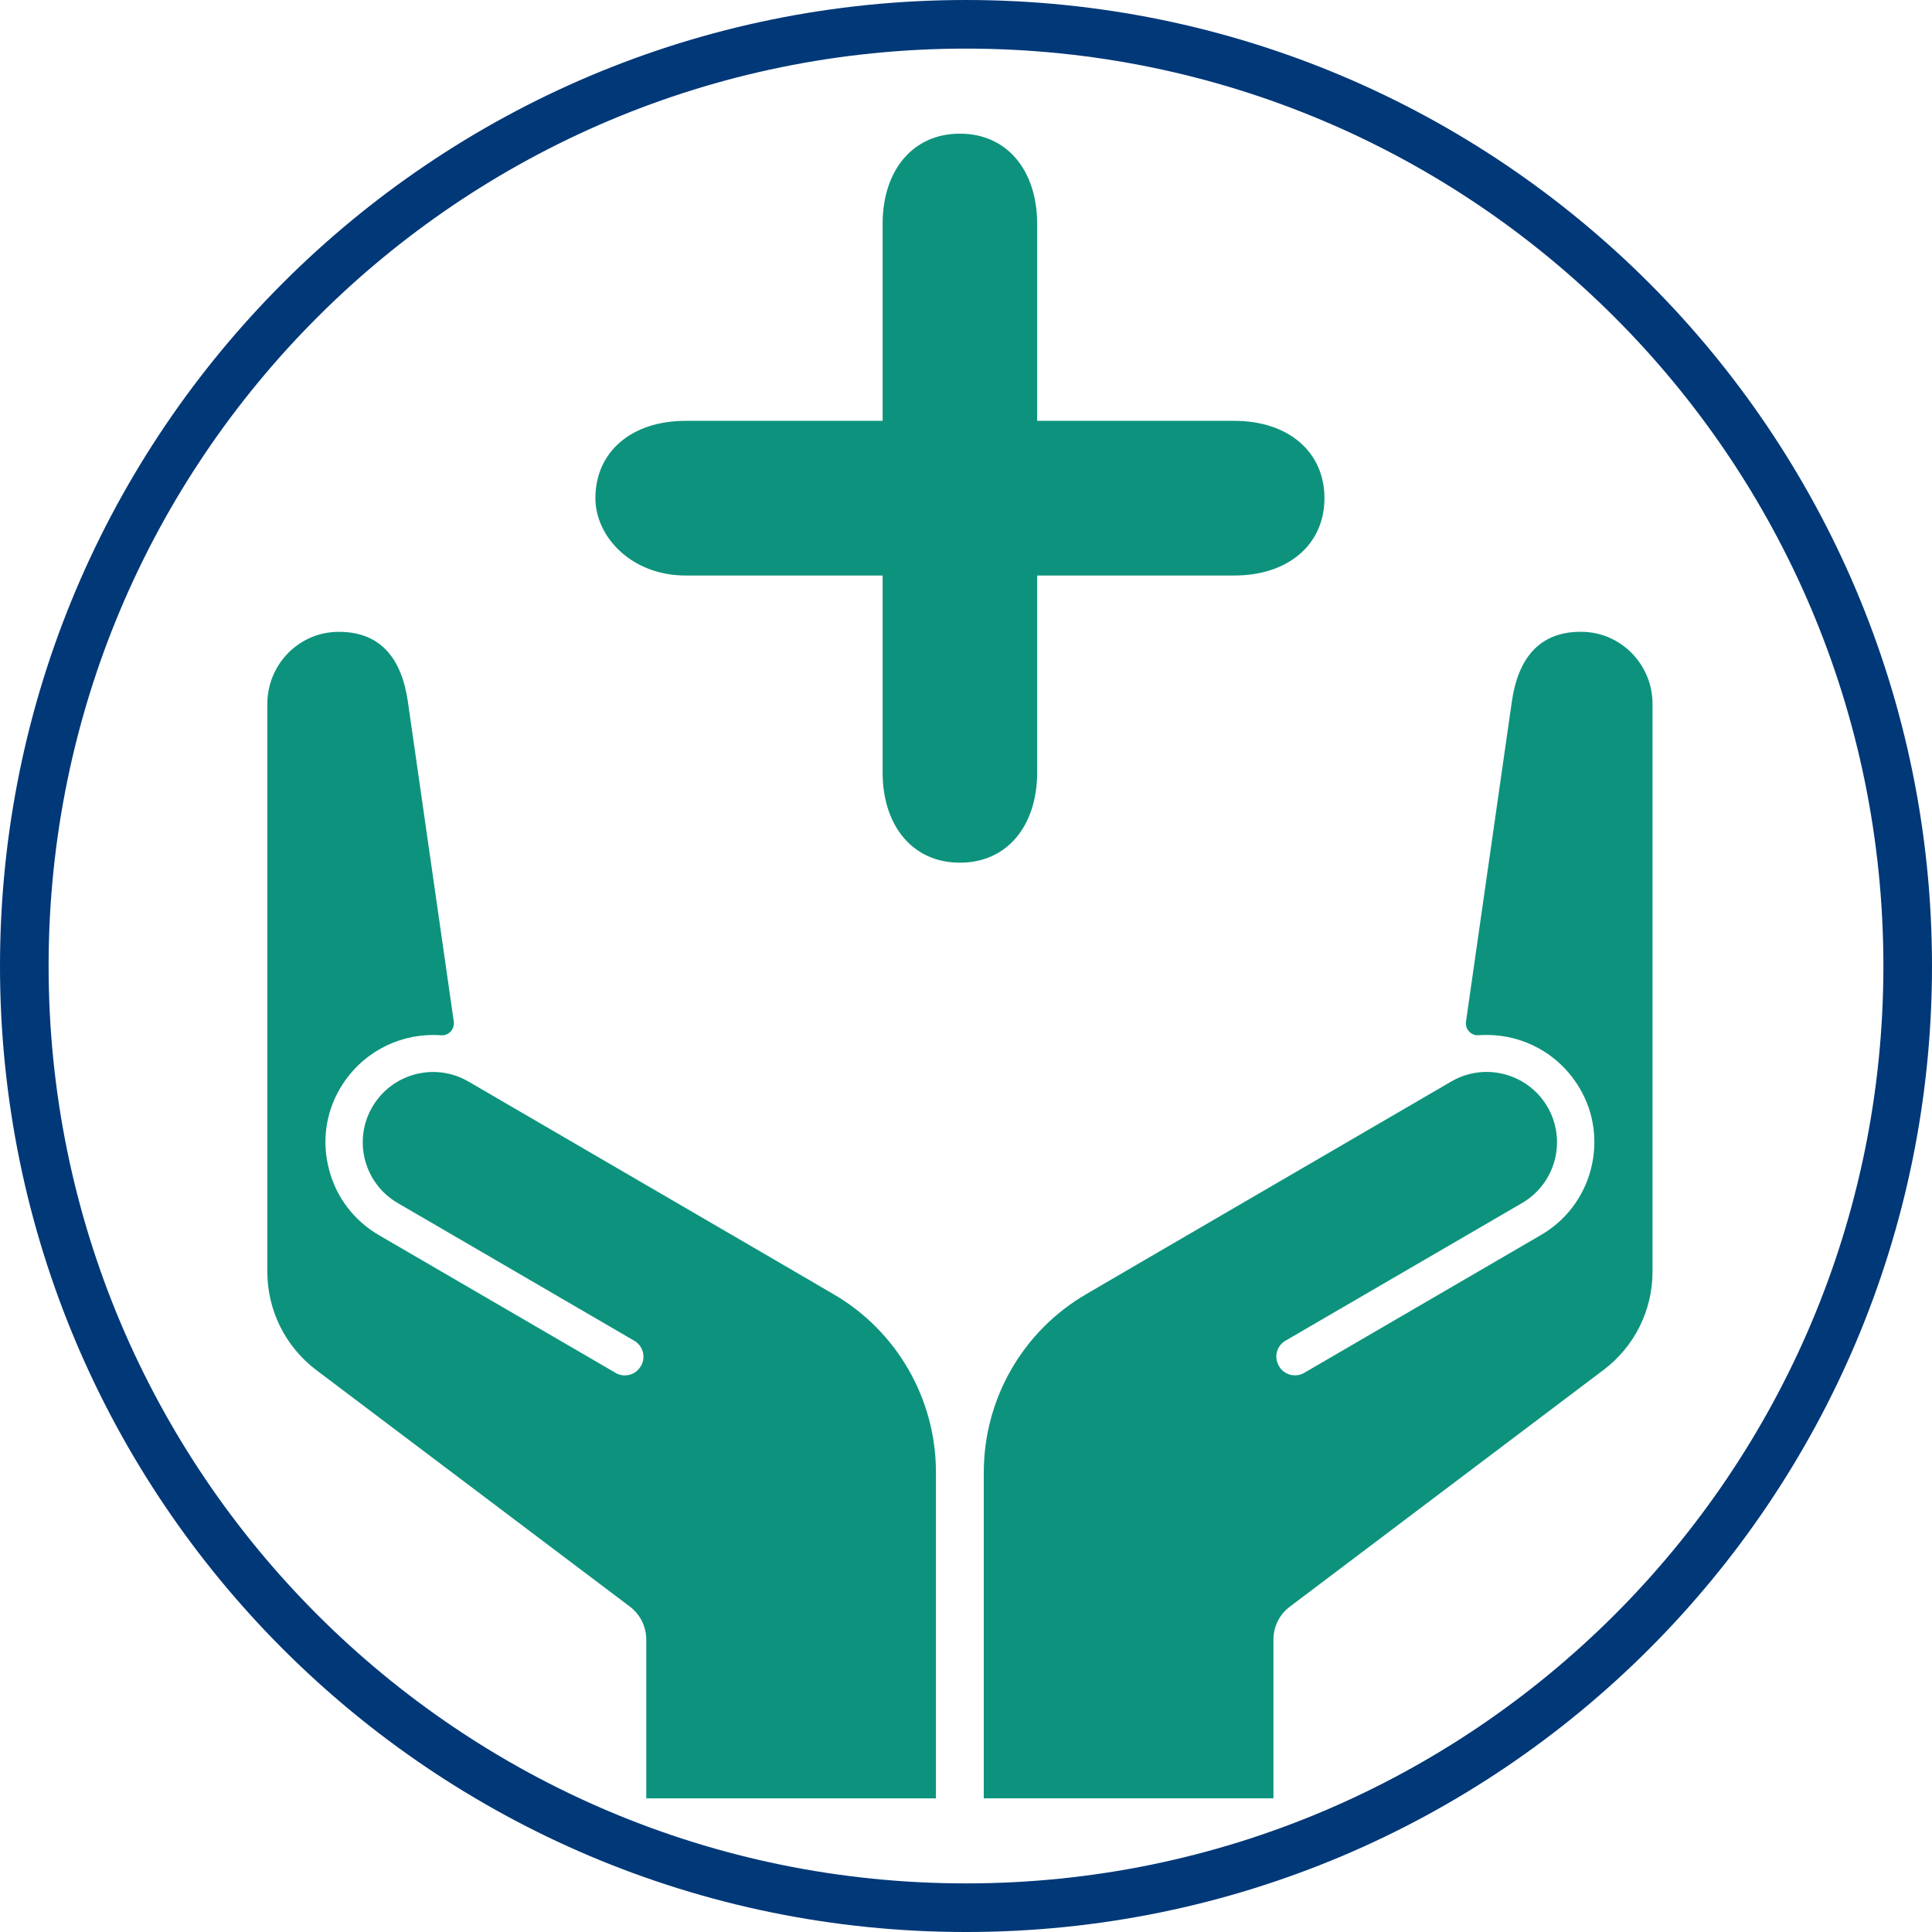
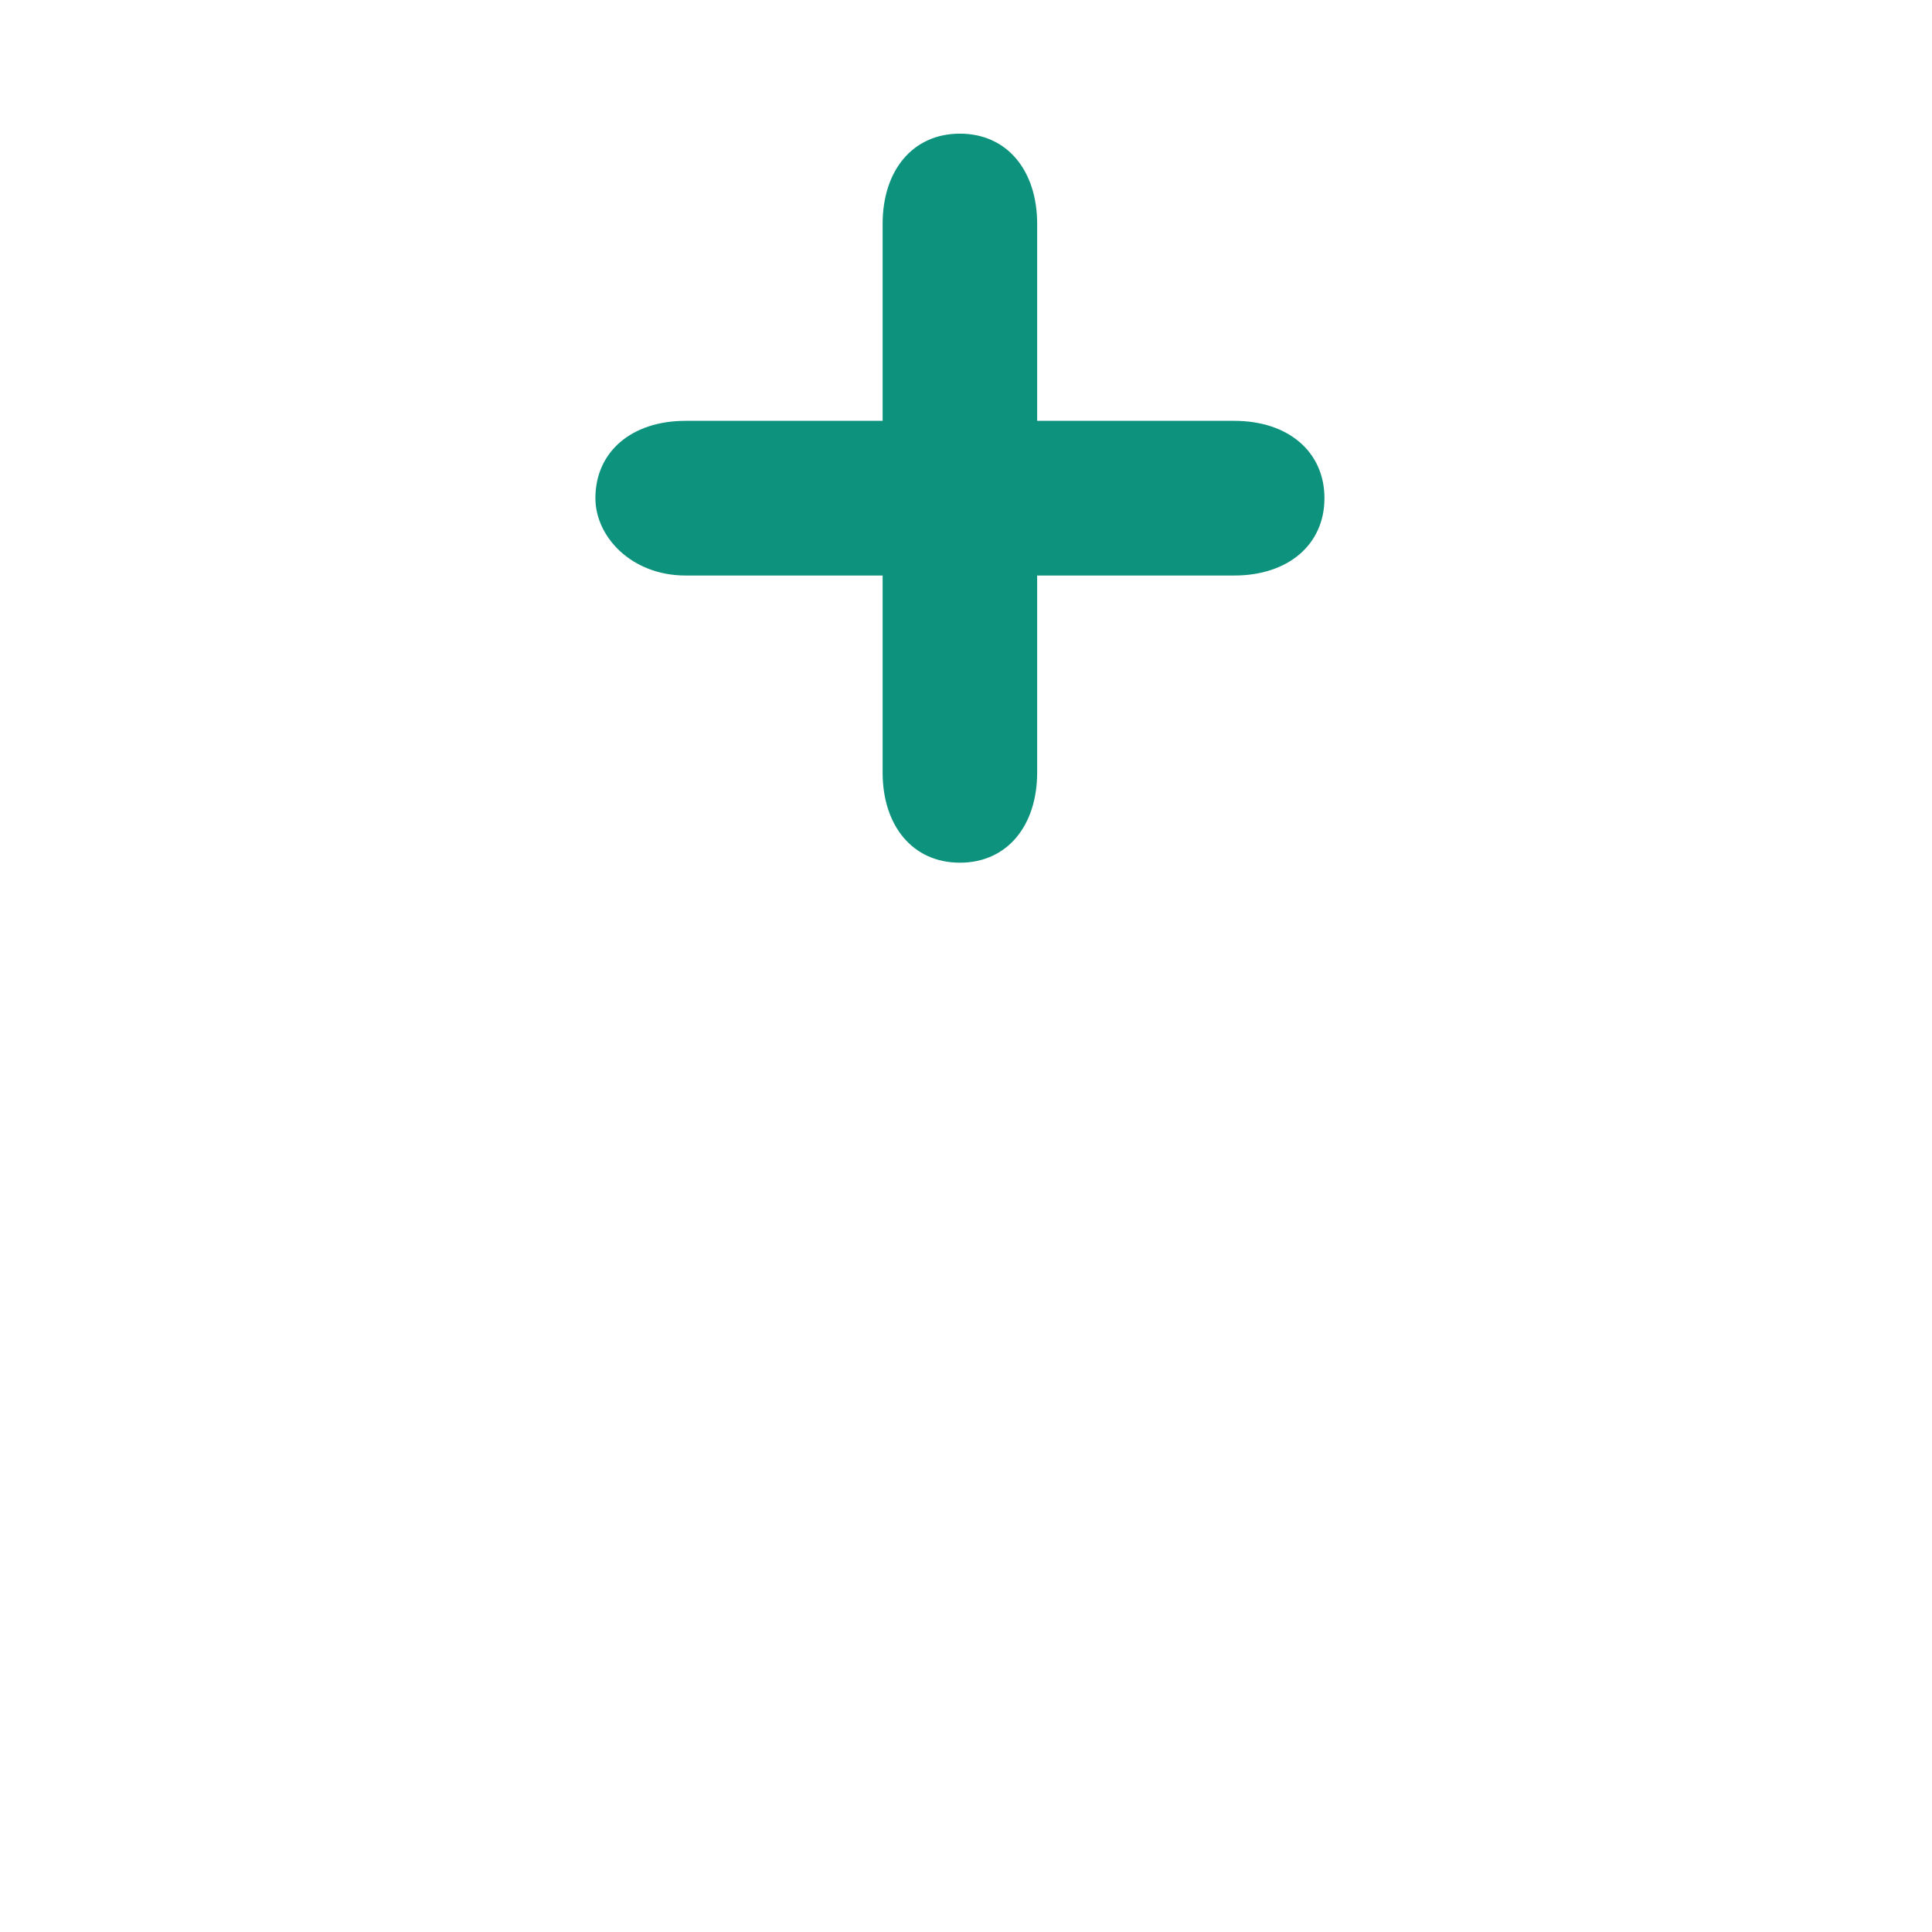
<svg xmlns="http://www.w3.org/2000/svg" height="159" viewBox="0 0 159 159" width="159">
  <g fill="none" fill-rule="evenodd" transform="translate(4 4)">
-     <path d="m75.5-2c21.399 0 40.775 8.675 54.801 22.7 14.024 14.024 22.699 33.399 22.699 54.8 0 21.399-8.676 40.774-22.701 54.799s-33.4 22.701-54.799 22.701c-21.401 0-40.775-8.675-54.8-22.699-14.025-14.025-22.7-33.401-22.7-54.801 0-21.402 8.674-40.777 22.699-54.801 14.025-14.025 33.4-22.699 54.801-22.699z" stroke="#003878" stroke-width="4" />
    <g fill="#0d937d">
-       <path d="m73.027 117.175v26.825h-23.841v-13.067c0-1.068-.498-2.068-1.344-2.708l-23.549-17.764-2.265-1.708c-2.534-1.914-4.027-4.908-4.027-8.085v-46.737c0-3.24 2.591-5.914 5.834-5.931 3.546-.029 5.24 2.274 5.737 5.776l3.775 26.311c.08.617-.423 1.16-1.035 1.114-.223-.017-.446-.023-.664-.023-3.009 0-5.955 1.52-7.653 4.382-1.201 2.034-1.522 4.422-.909 6.713.595 2.274 2.059 4.188 4.096 5.376l19.482 11.336.08.051.017.006c.704.337 1.567.091 1.962-.589l.023-.029c.423-.726.183-1.657-.543-2.08l-19.471-11.336c-2.768-1.611-3.701-5.154-2.088-7.913 1.584-2.72 5.108-3.714 7.911-2.085l25.837 15.044 4.187 2.445c5.234 3.034 8.448 8.628 8.448 14.672m3.935 0v26.825h23.841v-13.067c0-1.068.498-2.068 1.356-2.708l23.538-17.764 2.265-1.708c2.545-1.914 4.038-4.908 4.038-8.085v-46.737c0-3.24-2.603-5.914-5.846-5.931-3.541-.029-5.24 2.274-5.737 5.776l-3.769 26.311c-.086.617.418 1.16 1.041 1.114.223-.017.44-.023.664-.023 2.997 0 5.955 1.52 7.648 4.382 1.207 2.034 1.516 4.422.915 6.713-.606 2.274-2.059 4.188-4.107 5.376l-19.471 11.336c-.034.017-.063.034-.097.051l-.011.006c-.704.337-1.556.091-1.962-.589l-.011-.029c-.435-.726-.194-1.657.532-2.08l19.482-11.336c2.757-1.611 3.689-5.154 2.082-7.913-1.584-2.72-5.114-3.714-7.917-2.085l-25.837 15.044-4.187 2.445c-5.234 3.034-8.448 8.628-8.448 14.672" />
      <path d="m68.638 14.418c0-4.345 2.438-7.418 6.359-7.418s6.359 3.074 6.359 7.418v16.216h16.221c4.447 0 7.423 2.547 7.423 6.365 0 3.812-2.976 6.365-7.423 6.365h-16.221v16.216c0 4.339-2.438 7.418-6.359 7.418s-6.359-3.08-6.359-7.418v-16.216h-16.215c-4.453 0-7.423-3.188-7.423-6.365 0-3.818 2.971-6.365 7.423-6.365h16.215z" />
    </g>
  </g>
</svg>